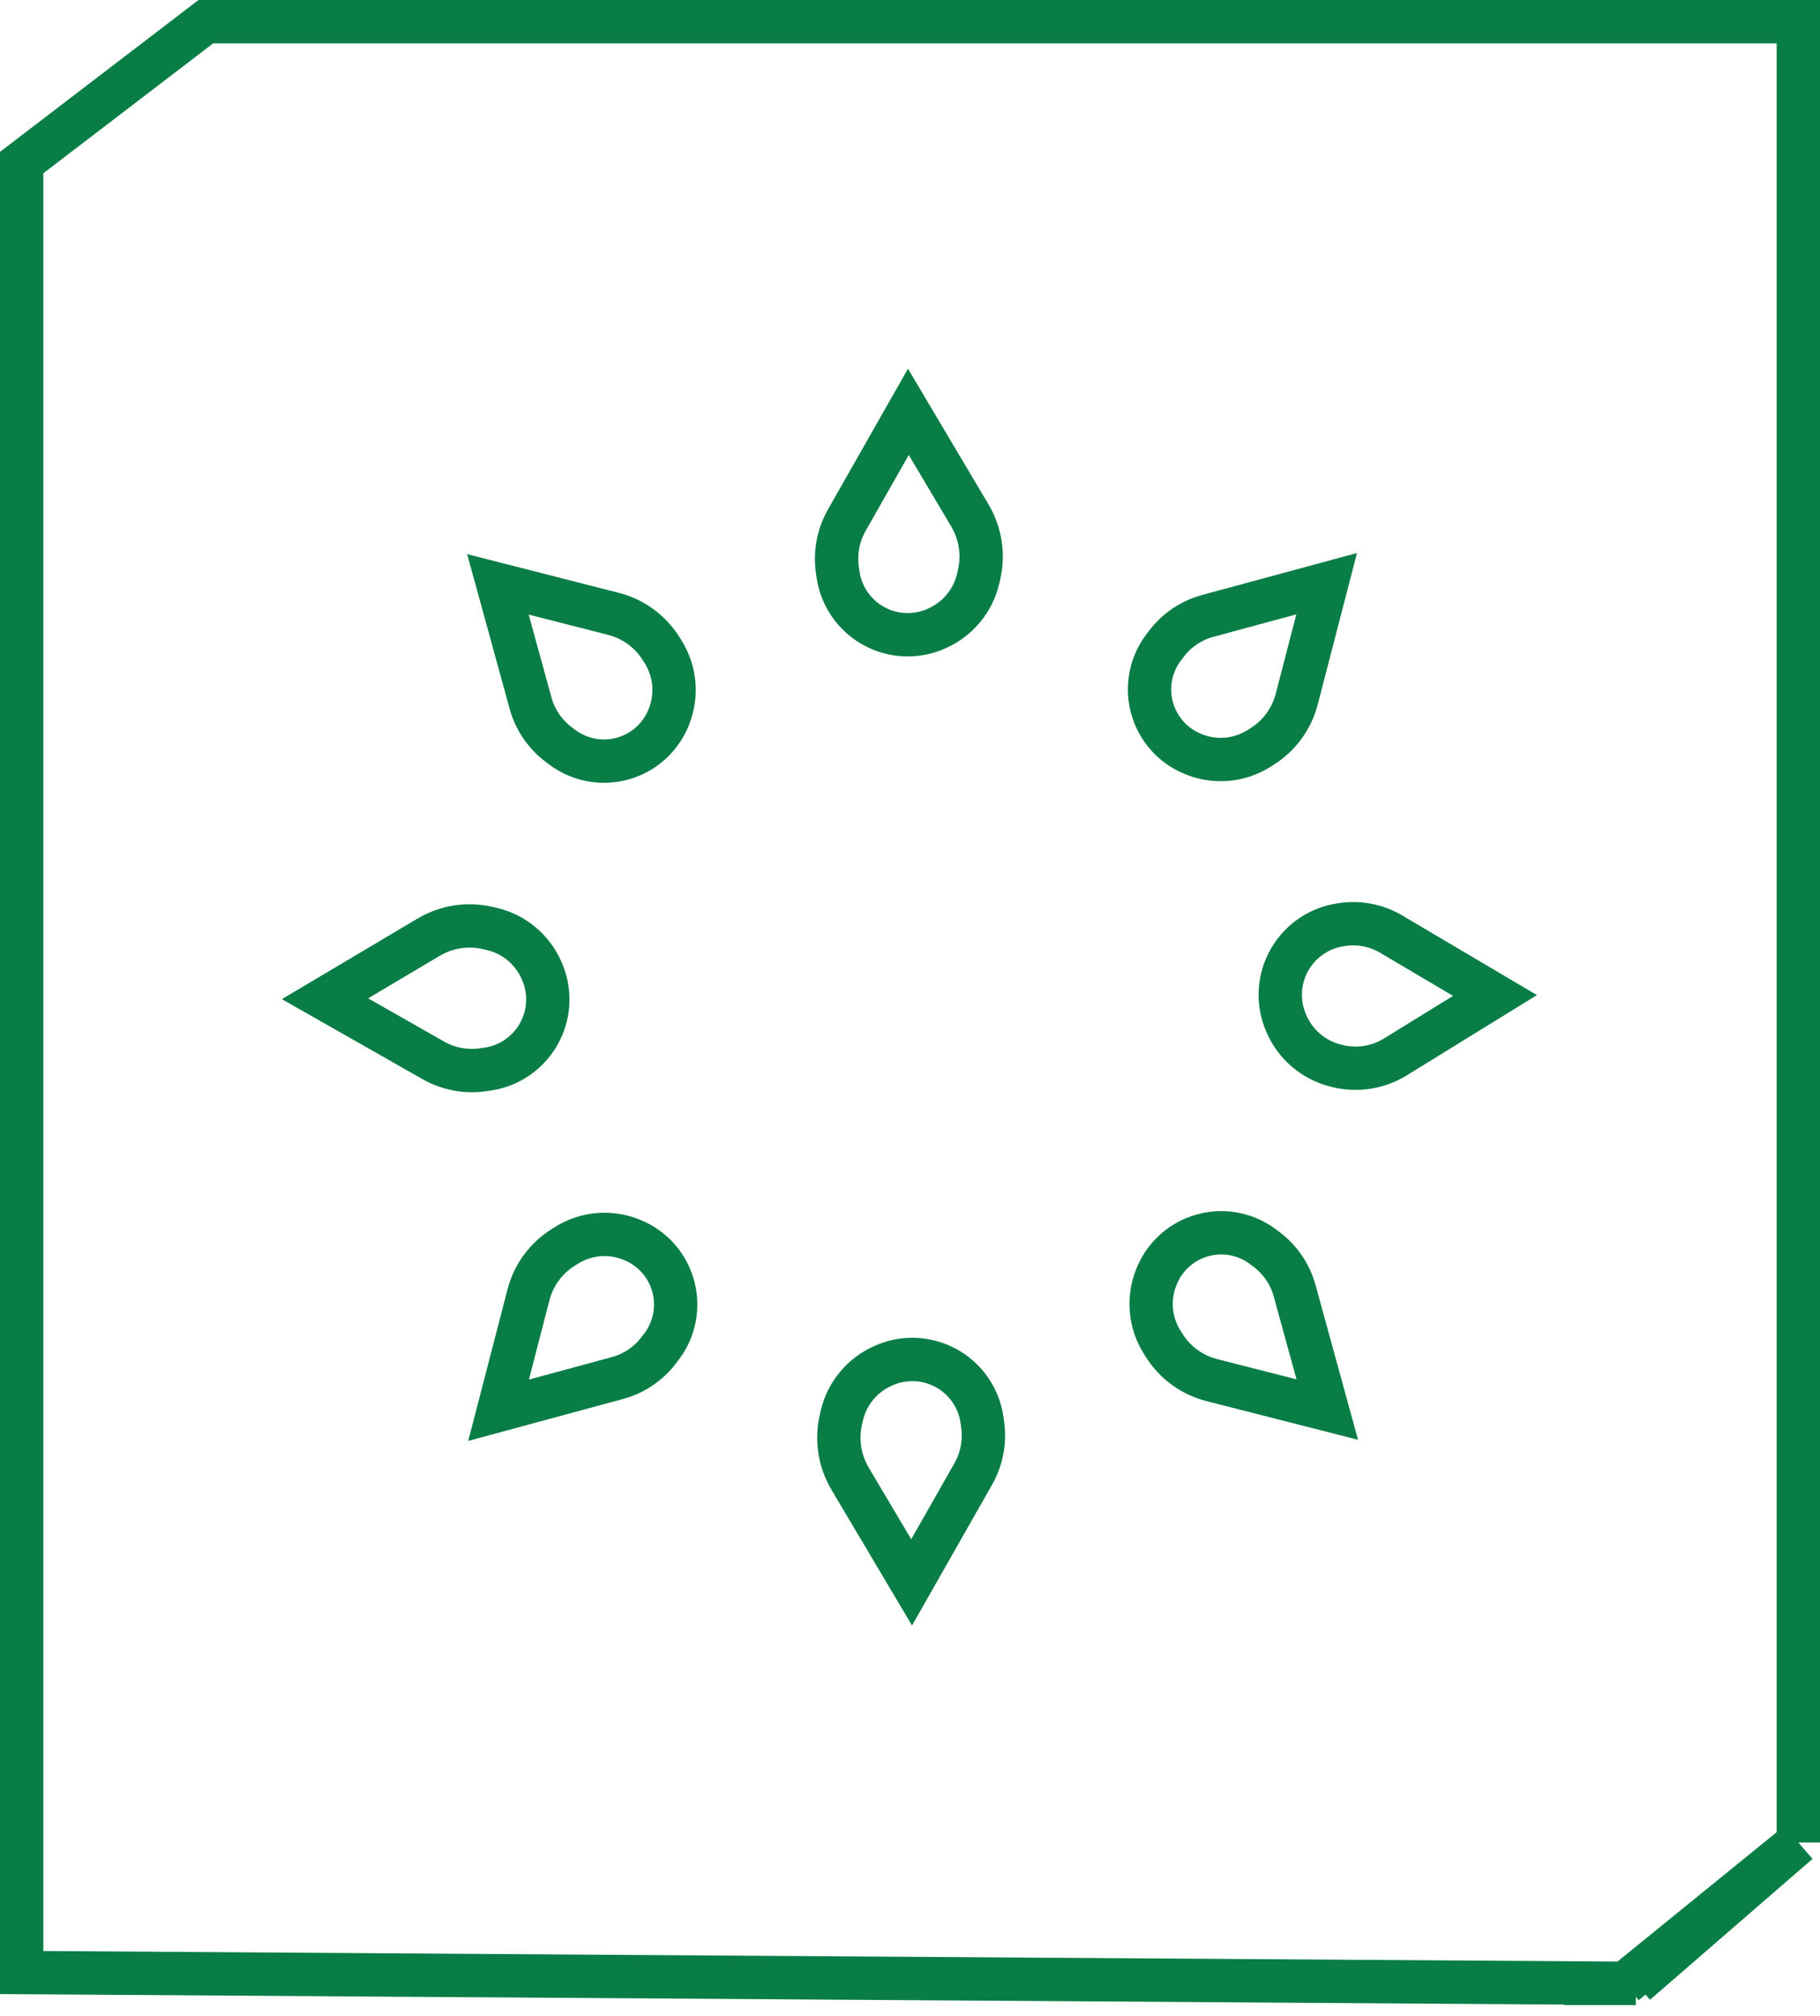
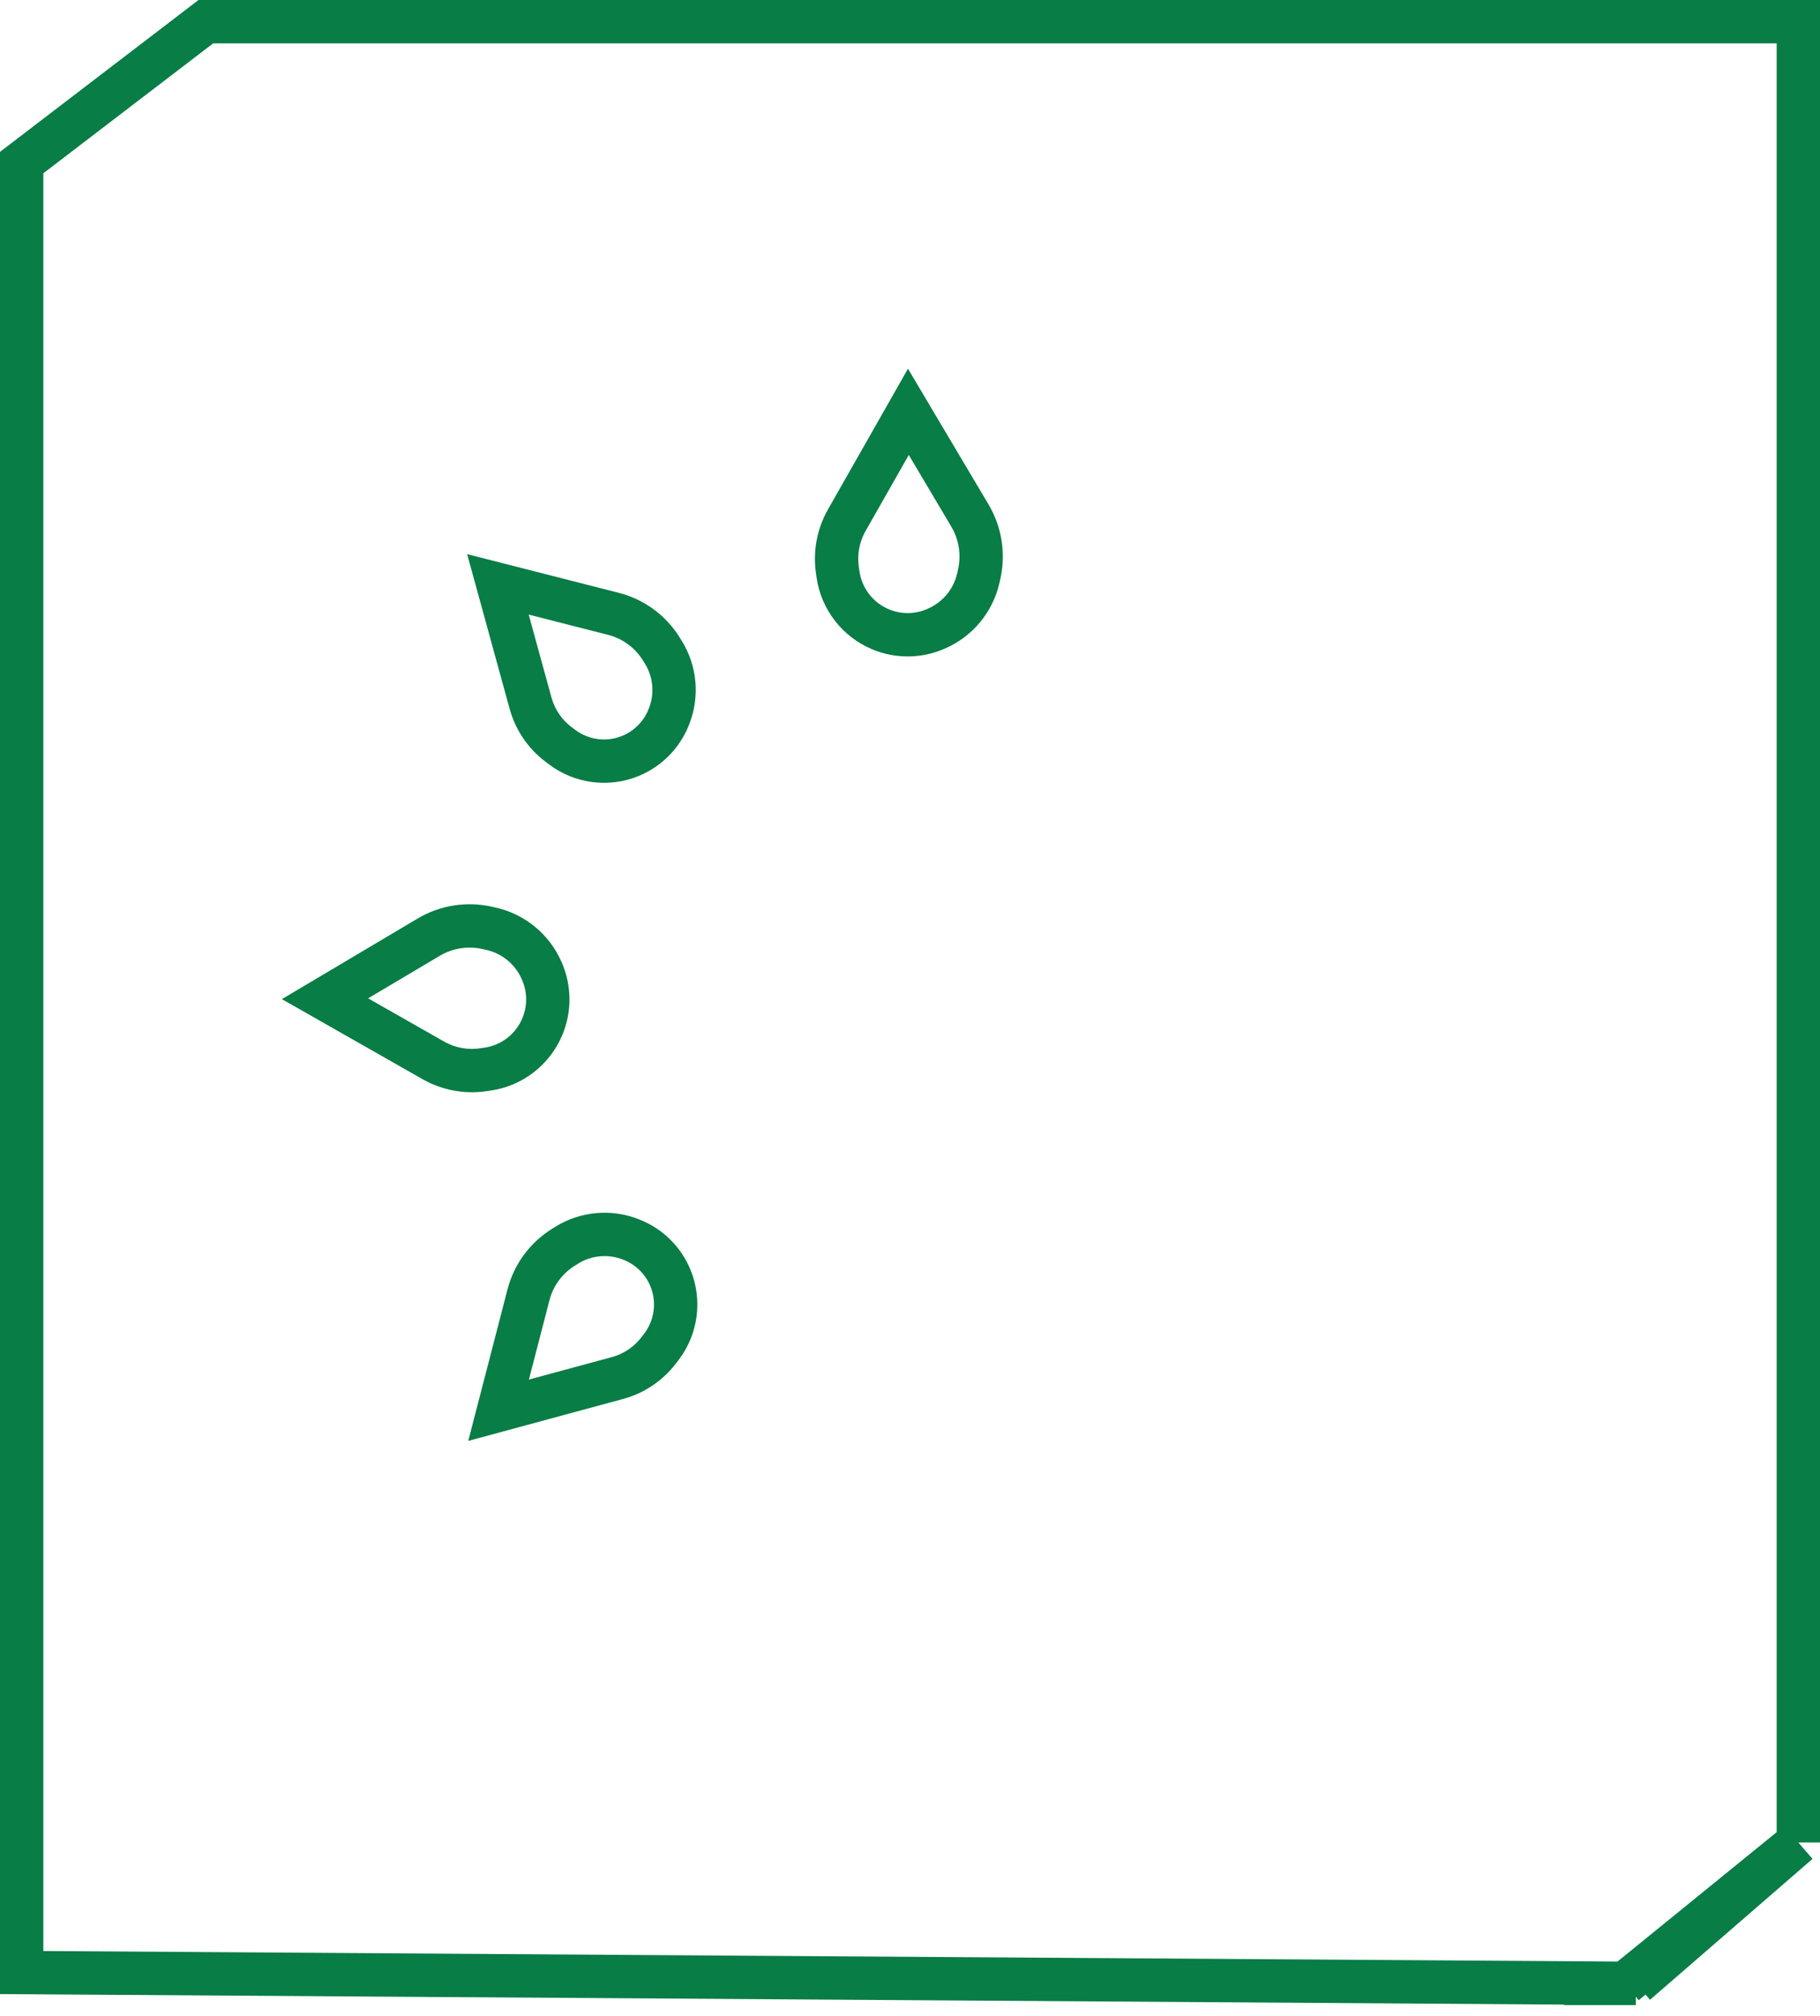
<svg xmlns="http://www.w3.org/2000/svg" width="84" height="93" viewBox="0 0 84 93" fill="none">
  <path d="M44.766 23.785L41.925 19L39.084 23.995C38.691 24.685 38.537 25.486 38.646 26.273L38.674 26.478C38.831 27.62 39.583 28.594 40.648 29.035C41.464 29.374 42.383 29.366 43.193 29.012L43.229 28.996C44.2 28.572 44.913 27.713 45.15 26.681L45.19 26.504C45.403 25.577 45.251 24.603 44.766 23.785Z" stroke="#087D45" stroke-width="2" />
-   <path d="M39.234 68.215L42.075 73L44.916 68.005C45.309 67.315 45.463 66.514 45.354 65.727L45.326 65.522C45.169 64.38 44.417 63.406 43.352 62.965C42.536 62.626 41.617 62.635 40.807 62.988L40.771 63.004C39.8 63.428 39.087 64.287 38.85 65.319L38.81 65.496C38.597 66.423 38.749 67.397 39.234 68.215Z" stroke="#087D45" stroke-width="2" />
-   <path d="M64.402 48.759L69 45.925L64.198 43.088C63.529 42.694 62.746 42.538 61.978 42.648L61.893 42.66C60.736 42.826 59.756 43.597 59.322 44.682C59.004 45.479 59.012 46.368 59.345 47.159L59.361 47.198C59.777 48.188 60.64 48.92 61.685 49.169L61.751 49.185C62.656 49.401 63.61 49.248 64.402 48.759Z" stroke="#087D45" stroke-width="2" />
  <path d="M19.785 43.235L15 46.075L19.995 48.916C20.685 49.309 21.486 49.463 22.273 49.355L22.478 49.326C23.62 49.169 24.594 48.417 25.035 47.352C25.374 46.536 25.366 45.617 25.012 44.807L24.996 44.771C24.572 43.8 23.713 43.088 22.681 42.85L22.504 42.81C21.577 42.597 20.603 42.749 19.785 43.235Z" stroke="#087D45" stroke-width="2" />
-   <path d="M55.927 63.668L61.259 65.028L59.753 59.548C59.545 58.791 59.093 58.123 58.467 57.649L58.304 57.525C57.395 56.836 56.188 56.681 55.135 57.117C54.327 57.451 53.691 58.099 53.371 58.913L53.357 58.949C52.974 59.925 53.077 61.024 53.633 61.912L53.728 62.064C54.228 62.861 55.015 63.436 55.927 63.668Z" stroke="#087D45" stroke-width="2" />
  <path d="M28.313 28.319L22.981 26.959L24.487 32.439C24.695 33.196 25.147 33.864 25.773 34.338L25.936 34.462C26.846 35.151 28.052 35.306 29.106 34.87C29.913 34.536 30.55 33.888 30.869 33.074L30.883 33.038C31.266 32.062 31.163 30.963 30.607 30.075L30.512 29.923C30.012 29.126 29.225 28.551 28.313 28.319Z" stroke="#087D45" stroke-width="2" />
  <path d="M24.392 59.732L23.011 65.059L28.497 63.574C29.255 63.369 29.925 62.919 30.401 62.295L30.526 62.133C31.218 61.226 31.378 60.021 30.946 58.965C30.615 58.156 29.97 57.517 29.157 57.195L29.121 57.18C28.147 56.794 27.047 56.892 26.157 57.445L26.005 57.54C25.206 58.036 24.628 58.821 24.392 59.732Z" stroke="#087D45" stroke-width="2" />
-   <path d="M59.849 32.255L61.23 26.928L55.744 28.413C54.986 28.618 54.316 29.067 53.84 29.692L53.715 29.854C53.023 30.761 52.863 31.966 53.295 33.022C53.626 33.831 54.272 34.47 55.084 34.792L55.12 34.807C56.094 35.193 57.194 35.095 58.084 34.542L58.236 34.447C59.036 33.951 59.613 33.166 59.849 32.255Z" stroke="#087D45" stroke-width="2" />
  <path d="M75.5 91.5H75L83 85M75.5 91.5L1 91V7.5L9.5 1H83V85M75.5 91.5L83 85" stroke="#087D45" stroke-width="2" />
</svg>